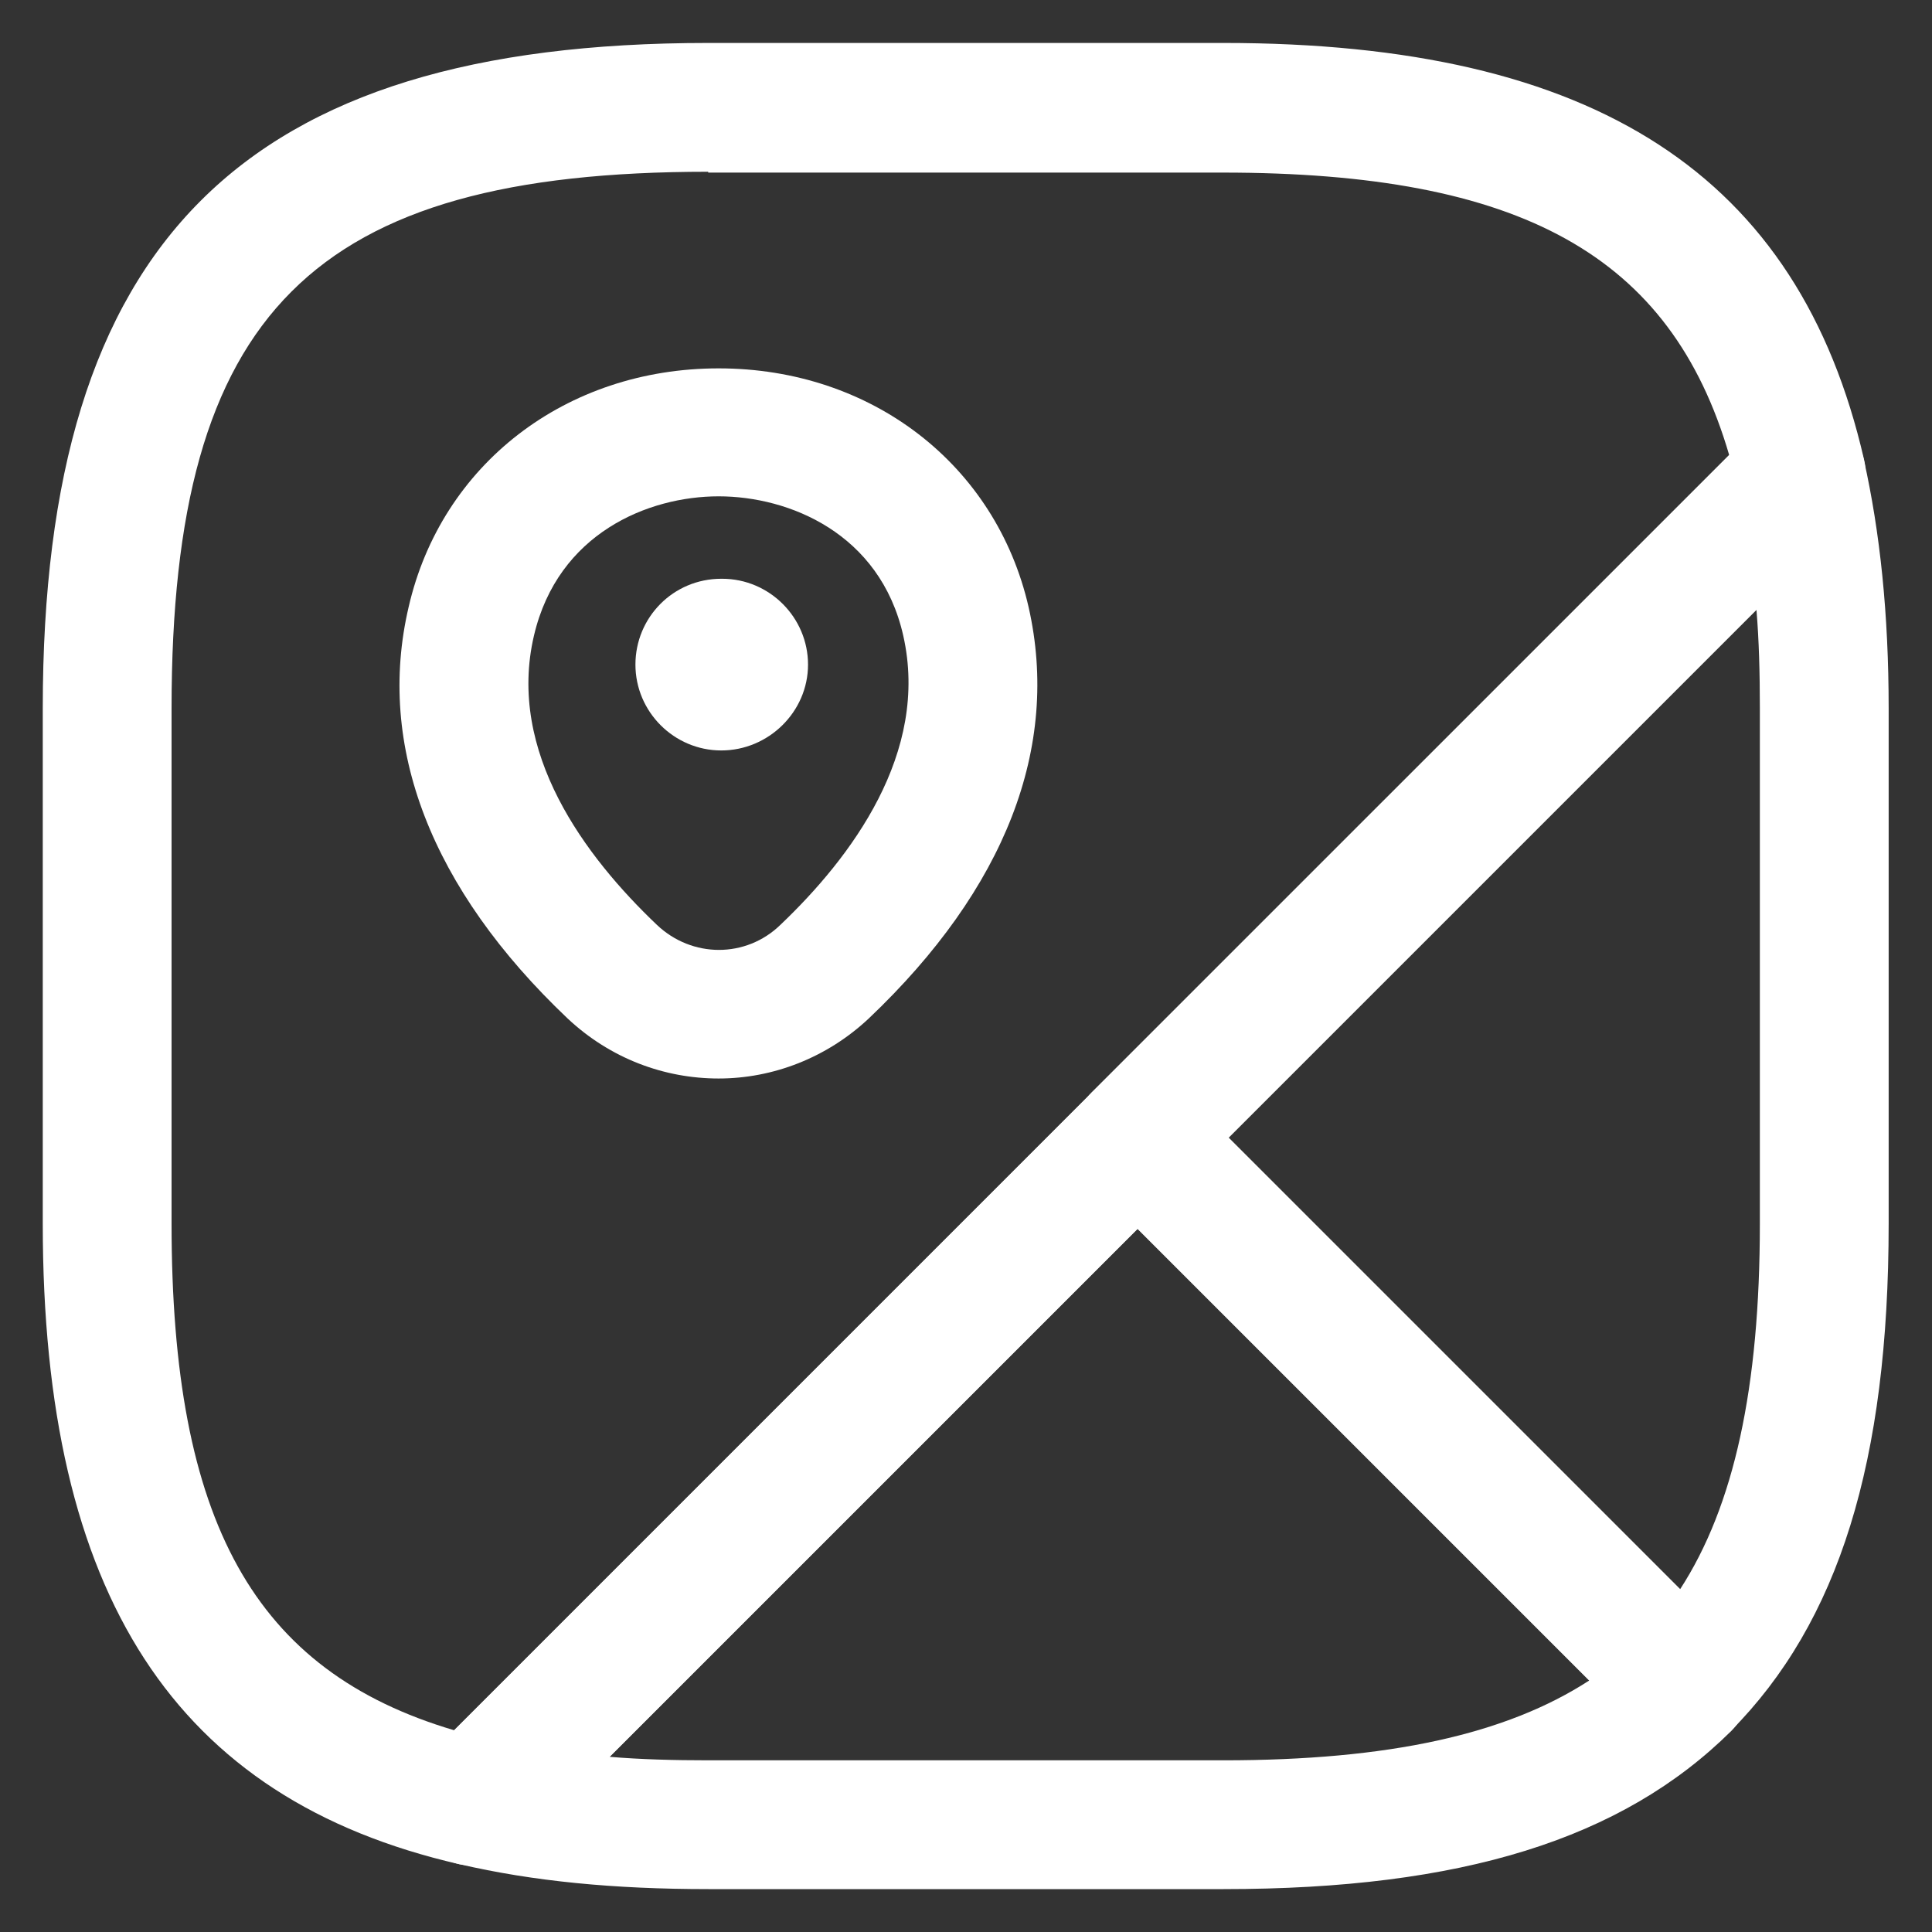
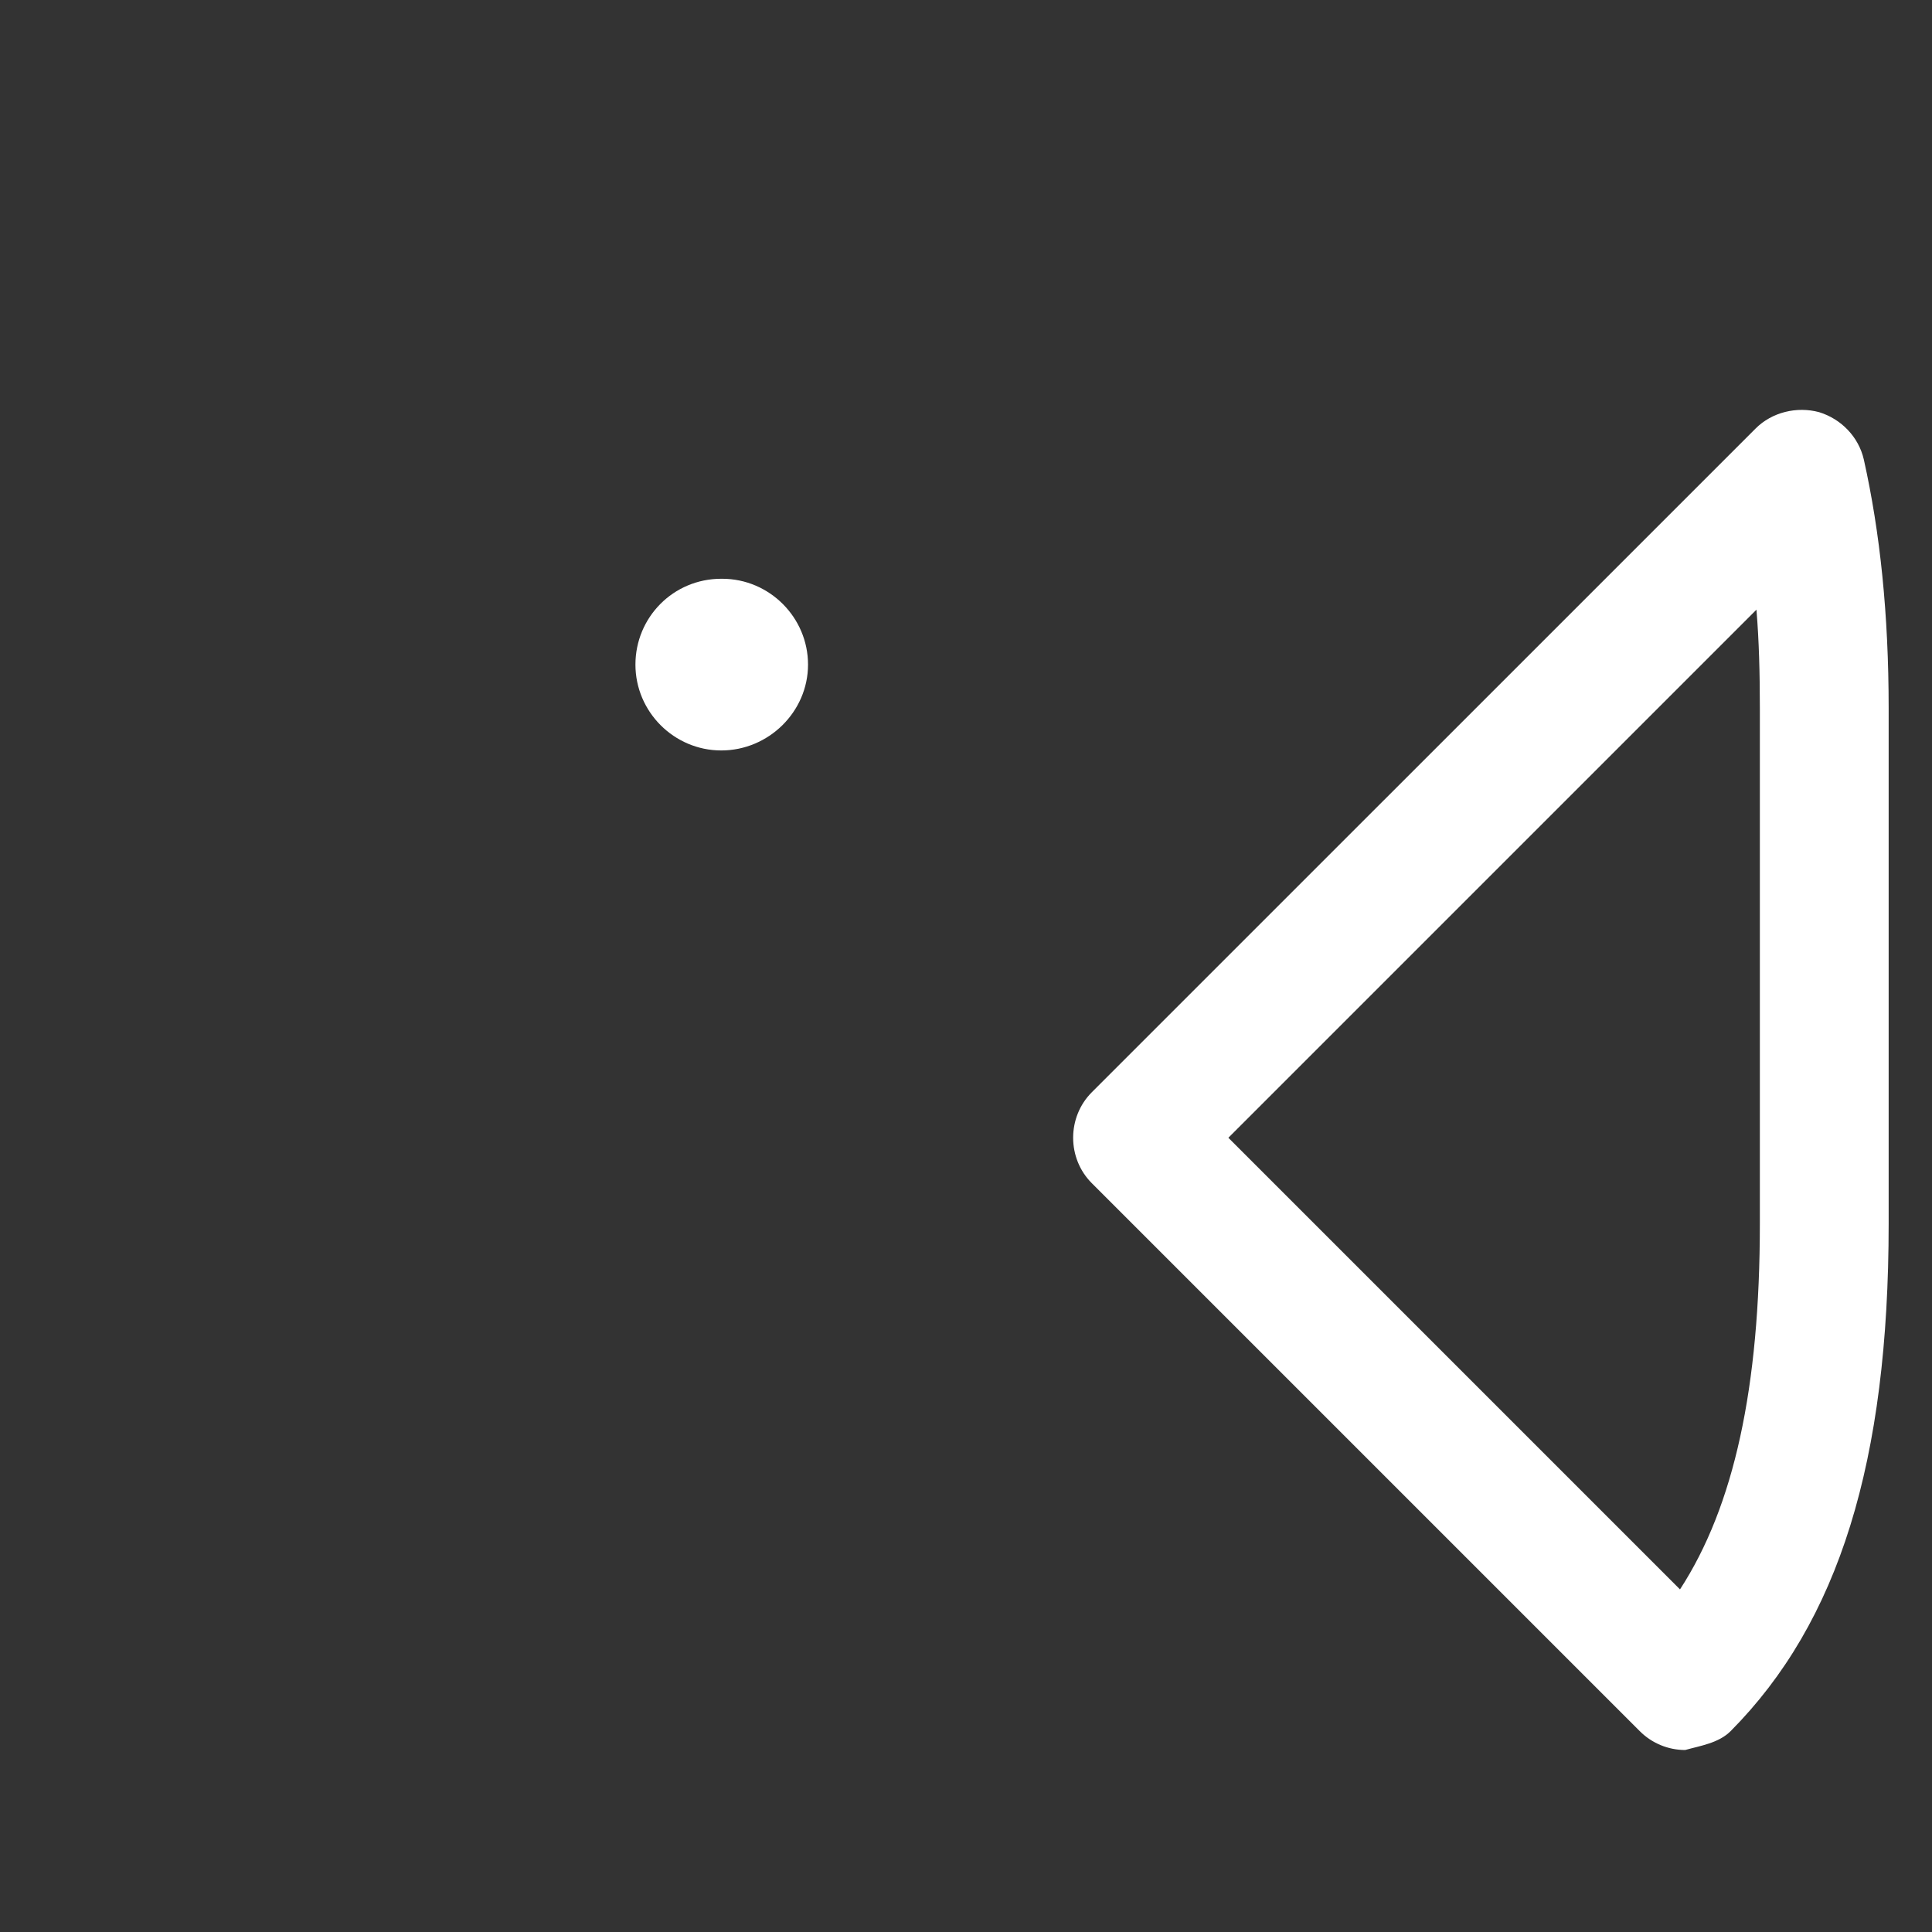
<svg xmlns="http://www.w3.org/2000/svg" width="30" height="30" viewBox="0 0 30 30" fill="none">
  <rect x="0" y="0" width="30" height="30" fill="#333333" stroke="none" />
  <path d="M26.167 27.174C25.901 27.174 25.647 27.067 25.461 26.88L16.954 18.373C16.567 17.987 16.567 17.347 16.954 16.96L27.261 6.654C27.514 6.4 27.901 6.307 28.247 6.4C28.594 6.507 28.861 6.787 28.941 7.134C29.194 8.267 29.327 9.534 29.327 11V19C29.327 22.694 28.554 25.187 26.874 26.88C26.687 27.067 26.407 27.107 26.167 27.174ZM19.074 17.667L26.087 24.68C26.927 23.387 27.327 21.547 27.327 19V11C27.327 10.454 27.314 9.947 27.274 9.467L19.074 17.667Z" fill="white" />
-   <path d="M7.357 28.973C7.277 28.973 7.211 28.96 7.131 28.947C2.717 27.933 0.664 24.773 0.664 19V11C0.664 3.76 3.757 0.667 10.997 0.667H18.997C24.771 0.667 27.931 2.72 28.944 7.133C29.024 7.467 28.917 7.827 28.677 8.067L8.064 28.68C7.877 28.867 7.624 28.973 7.357 28.973ZM10.997 2.667C4.851 2.667 2.664 4.853 2.664 11V19C2.664 23.627 3.944 25.947 7.051 26.867L26.851 7.067C25.944 3.96 23.611 2.68 18.984 2.68H10.997V2.667Z" fill="white" />
-   <path d="M19 29.334H11.001C9.534 29.334 8.281 29.213 7.134 28.947C6.774 28.867 6.494 28.6 6.4 28.253C6.294 27.907 6.4 27.534 6.654 27.267L16.96 16.96C17.347 16.573 17.987 16.573 18.374 16.96L26.881 25.467C27.067 25.654 27.174 25.907 27.174 26.174C27.174 26.44 27.067 26.694 26.881 26.88C25.187 28.56 22.694 29.334 19 29.334ZM9.467 27.28C9.947 27.32 10.454 27.334 11.001 27.334H19C21.561 27.334 23.387 26.933 24.68 26.093L17.667 19.08L9.467 27.28Z" fill="white" />
-   <path d="M11.159 16.747C10.319 16.747 9.479 16.44 8.812 15.813C6.692 13.8 5.839 11.587 6.345 9.427C6.852 7.213 8.785 5.72 11.159 5.72C13.532 5.72 15.465 7.213 15.972 9.427C16.465 11.6 15.612 13.8 13.492 15.813C12.839 16.427 11.999 16.747 11.159 16.747ZM8.292 9.867C7.865 11.68 9.092 13.307 10.199 14.36C10.745 14.88 11.585 14.88 12.119 14.36C13.212 13.32 14.439 11.693 14.025 9.867C13.665 8.28 12.252 7.707 11.159 7.707C10.065 7.707 8.665 8.28 8.292 9.867Z" fill="white" />
  <path d="M11.2 11.653C10.467 11.653 9.867 11.053 9.867 10.32C9.867 9.587 10.454 8.987 11.2 8.987H11.214C11.947 8.987 12.547 9.587 12.547 10.32C12.547 11.053 11.934 11.653 11.2 11.653Z" fill="white" />
</svg>